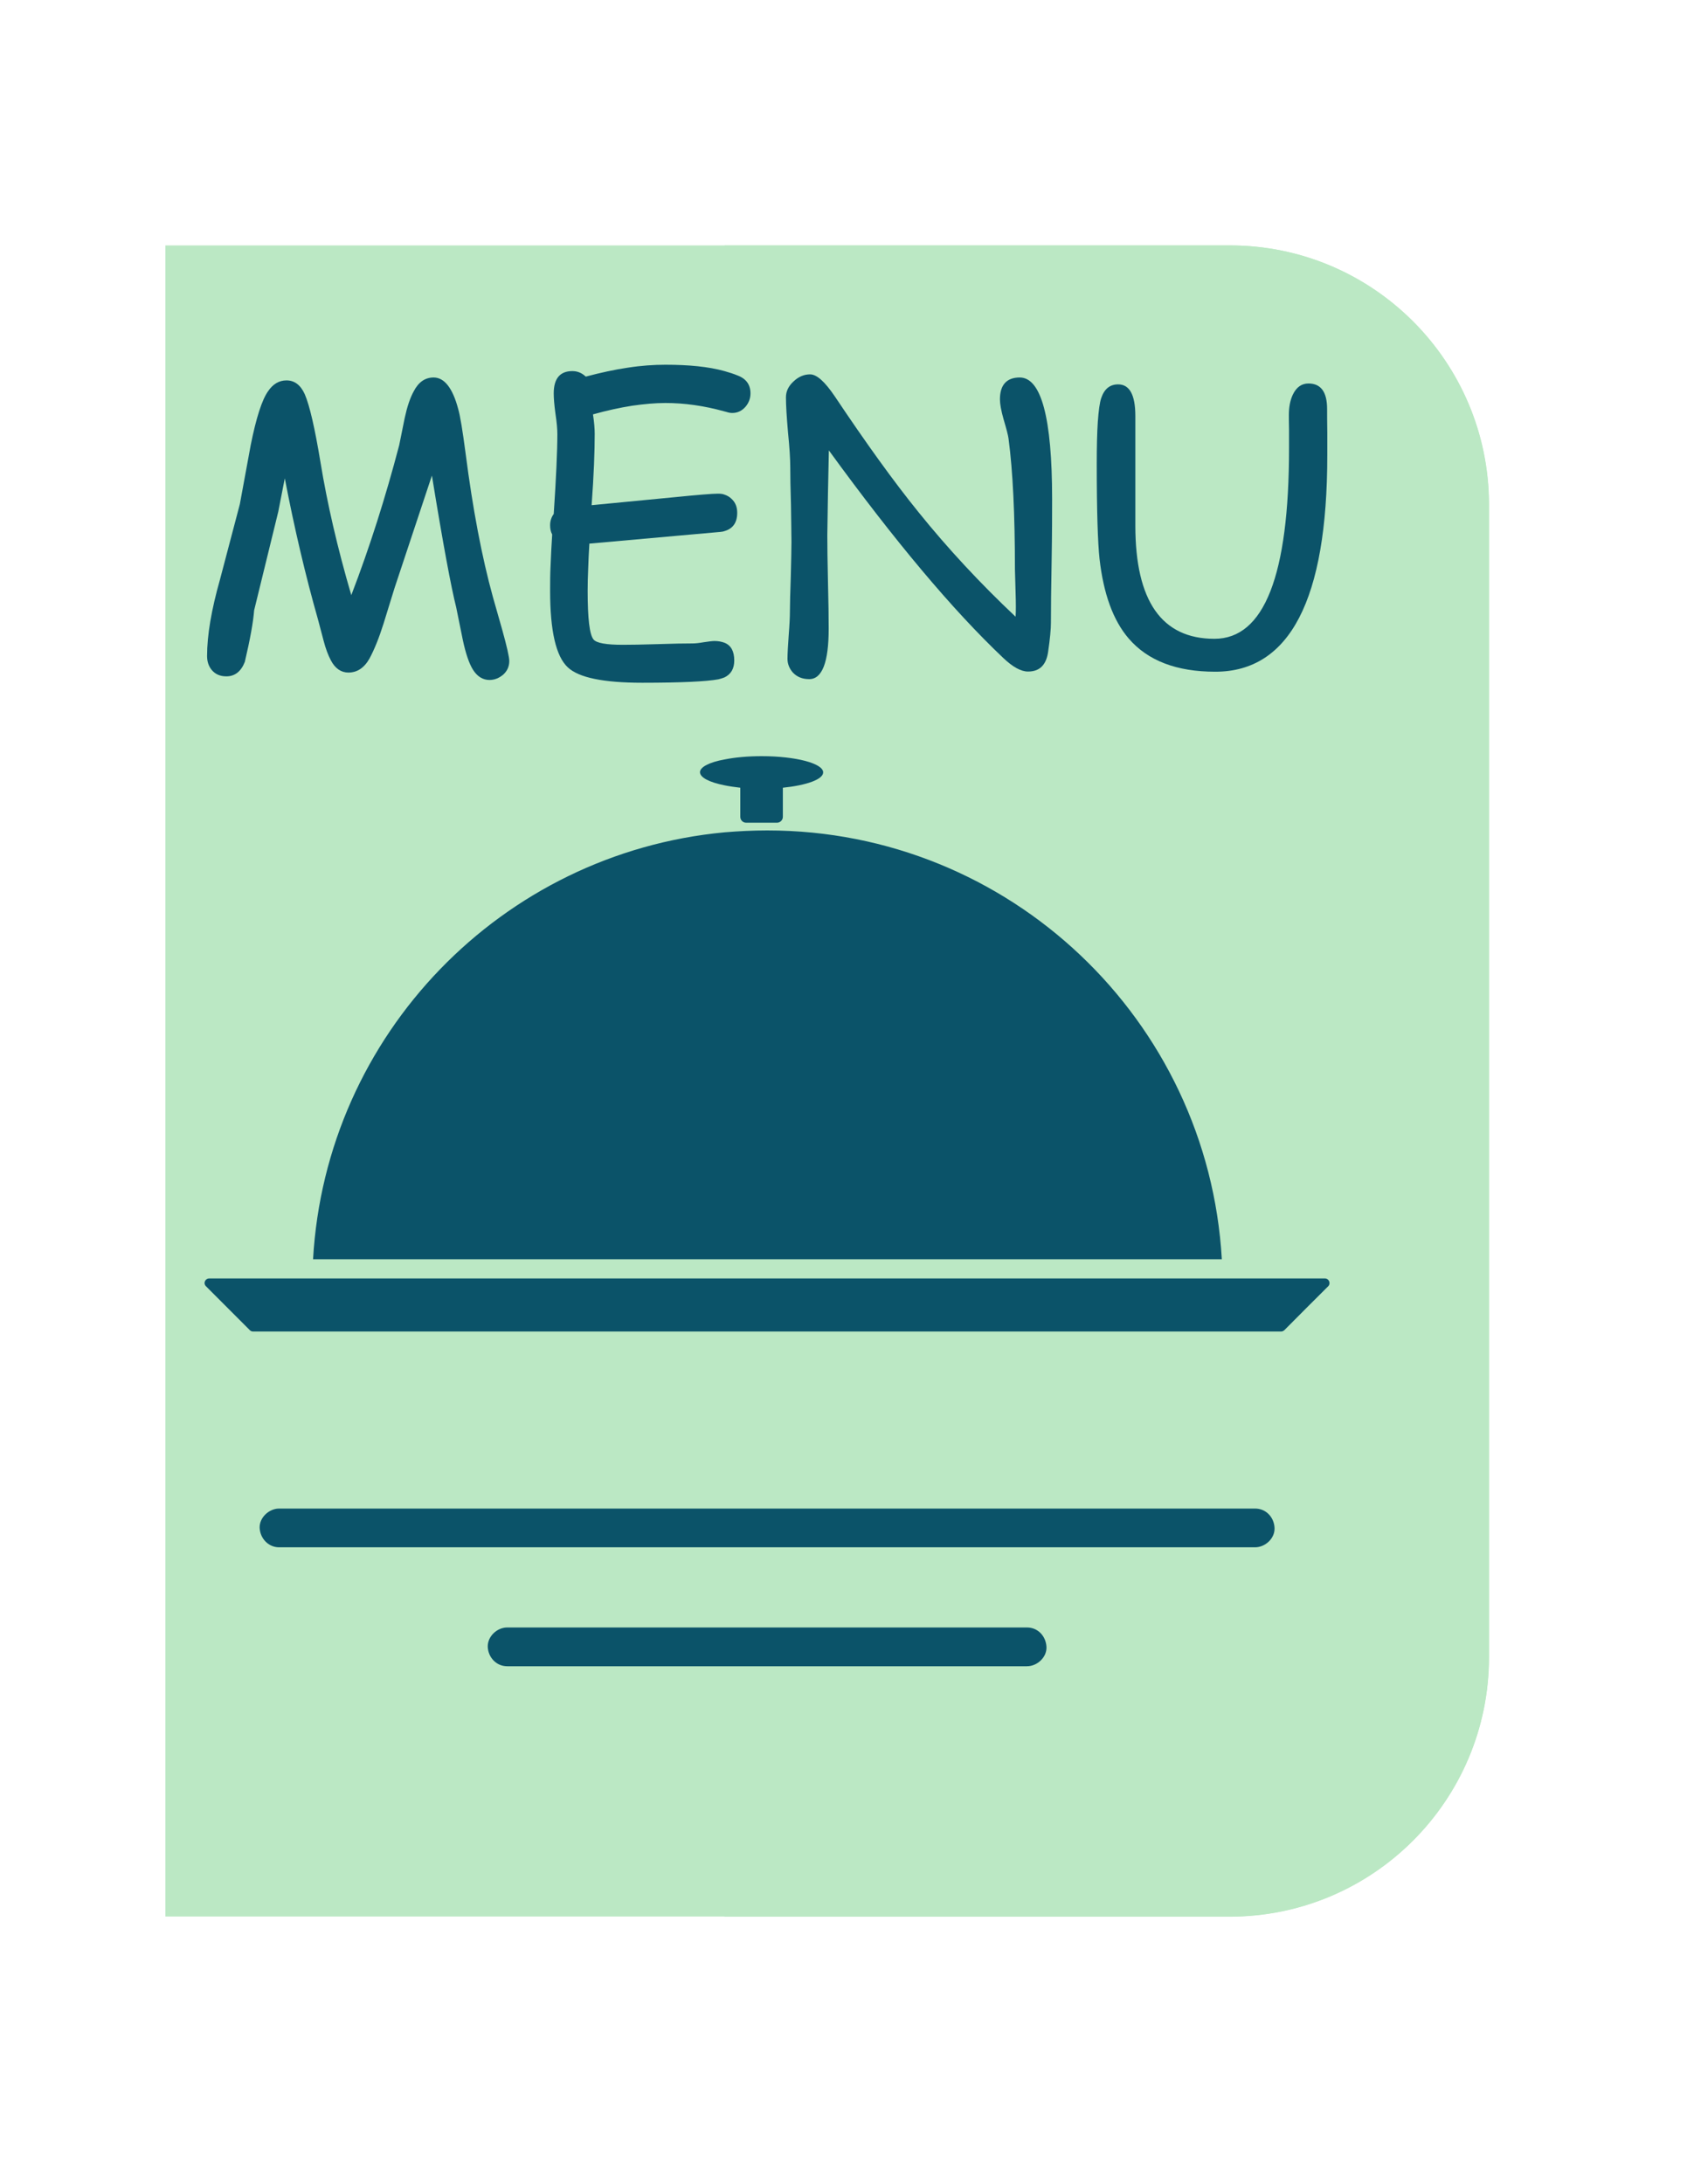
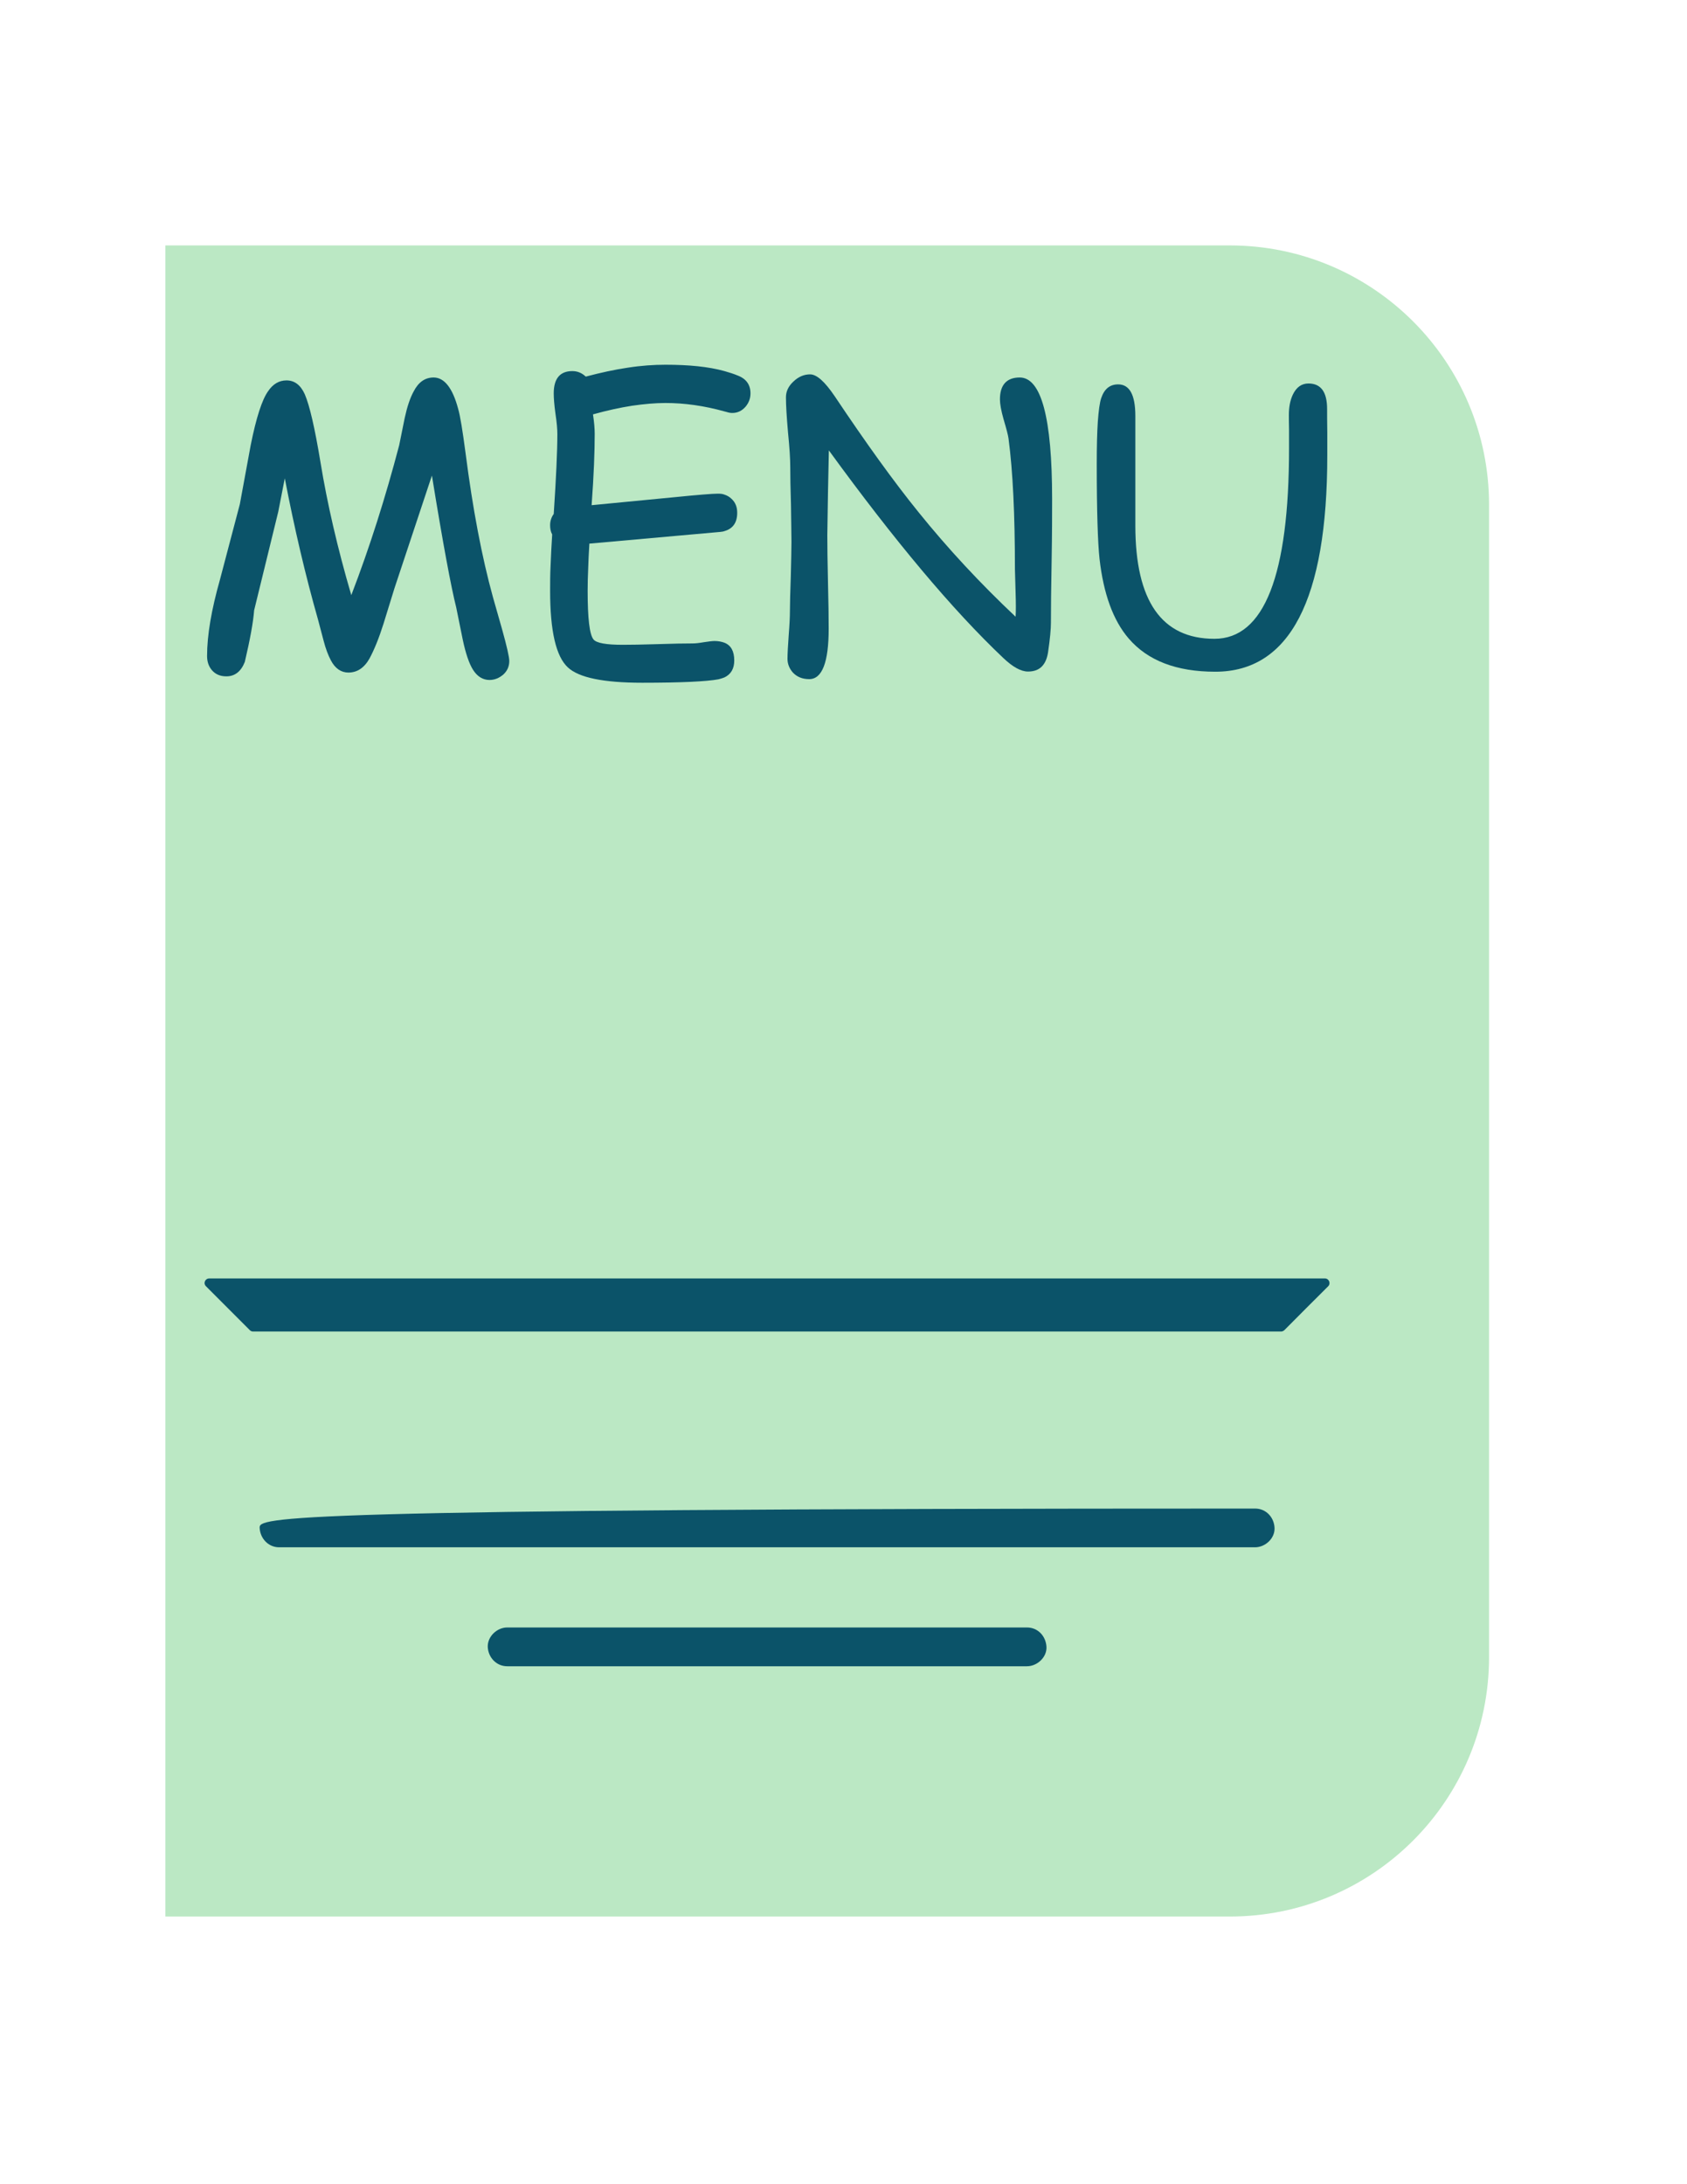
<svg xmlns="http://www.w3.org/2000/svg" version="1.0" preserveAspectRatio="xMidYMid meet" height="66" viewBox="0 0 38.25 49.5" zoomAndPan="magnify" width="51">
  <defs>
    <clipPath id="1e278f79ca">
      <path clip-rule="nonzero" d="M 3.75 5.555 L 33.91 5.555 L 33.91 43.805 L 3.75 43.805 Z M 3.75 5.555" />
    </clipPath>
    <clipPath id="8b30df0c94">
      <path clip-rule="nonzero" d="M 16 5.555 L 33.91 5.555 L 33.91 43.805 L 16 43.805 Z M 16 5.555" />
    </clipPath>
  </defs>
  <g clip-path="url(#1e278f79ca)">
    <path fill-rule="nonzero" fill-opacity="1" d="M 27.883 43.434 L 3.75 43.434 L 3.75 5.562 L 27.883 5.562 C 31.129 5.562 33.762 8.195 33.762 11.441 L 33.762 37.559 C 33.758 40.805 31.129 43.434 27.883 43.434 Z M 27.883 43.434" fill="#bbe8c4" />
  </g>
  <g clip-path="url(#8b30df0c94)">
-     <path fill-rule="nonzero" fill-opacity="1" d="M 33.758 11.441 L 33.758 37.559 C 33.758 40.805 31.125 43.438 27.879 43.438 L 16.426 43.438 L 16.426 37.762 L 23.285 37.762 C 23.516 37.762 23.738 37.559 23.727 37.324 C 23.715 37.082 23.535 36.883 23.285 36.883 L 16.426 36.883 L 16.426 35.066 L 28.457 35.066 C 28.688 35.066 28.91 34.863 28.898 34.625 C 28.887 34.387 28.707 34.188 28.457 34.188 L 16.426 34.188 L 16.426 30.172 L 29.051 30.172 C 29.078 30.172 29.102 30.16 29.125 30.141 C 29.453 29.809 29.785 29.48 30.117 29.148 C 30.184 29.082 30.133 28.969 30.043 28.969 L 16.426 28.969 L 16.426 28.535 L 27.703 28.535 C 27.391 23.113 22.895 18.816 17.398 18.816 C 17.07 18.816 16.746 18.828 16.426 18.859 L 16.426 17.789 C 16.535 17.812 16.652 17.828 16.785 17.844 L 16.785 18.504 C 16.785 18.578 16.844 18.641 16.918 18.641 L 17.617 18.641 C 17.688 18.641 17.75 18.578 17.75 18.504 L 17.75 17.844 C 18.285 17.789 18.664 17.656 18.664 17.5 C 18.664 17.293 18.043 17.129 17.27 17.129 C 16.953 17.129 16.664 17.156 16.43 17.203 L 16.43 15.352 C 16.578 15.281 16.652 15.152 16.652 14.969 C 16.652 14.758 16.578 14.625 16.43 14.566 L 16.43 12.031 C 16.617 11.977 16.715 11.84 16.715 11.617 C 16.715 11.484 16.672 11.379 16.586 11.301 C 16.543 11.262 16.488 11.227 16.43 11.207 L 16.43 9.32 C 16.441 9.324 16.457 9.328 16.477 9.336 C 16.523 9.348 16.566 9.355 16.605 9.355 C 16.727 9.355 16.828 9.305 16.91 9.211 C 16.984 9.121 17.02 9.023 17.02 8.91 C 17.02 8.719 16.926 8.582 16.734 8.508 C 16.641 8.469 16.539 8.438 16.43 8.406 L 16.43 5.562 L 27.887 5.562 C 31.129 5.562 33.758 8.195 33.758 11.441 Z M 33.758 11.441" fill="#bbe8c4" />
-   </g>
+     </g>
  <path fill-rule="nonzero" fill-opacity="1" d="M 30.039 28.973 L 4.746 28.973 C 4.648 28.973 4.602 29.086 4.672 29.152 C 5 29.48 5.332 29.812 5.664 30.145 C 5.684 30.164 5.707 30.176 5.738 30.176 L 29.047 30.176 C 29.074 30.176 29.098 30.164 29.121 30.145 C 29.453 29.812 29.781 29.48 30.113 29.152 C 30.18 29.086 30.133 28.973 30.039 28.973 Z M 30.039 28.973" fill="#0b5369" />
-   <path fill-rule="nonzero" fill-opacity="1" d="M 16.426 18.863 C 11.379 19.336 7.387 23.441 7.098 28.539 L 27.703 28.539 C 27.391 23.117 22.895 18.82 17.398 18.82 C 17.07 18.82 16.746 18.836 16.426 18.863 Z M 16.426 18.863" fill="#0b5369" />
-   <path fill-rule="nonzero" fill-opacity="1" d="M 15.871 17.5 C 15.871 17.621 16.086 17.73 16.426 17.797 C 16.535 17.82 16.652 17.836 16.785 17.852 L 16.785 18.512 C 16.785 18.586 16.844 18.645 16.918 18.645 L 17.617 18.645 C 17.688 18.645 17.75 18.586 17.75 18.512 L 17.75 17.852 C 18.285 17.797 18.664 17.664 18.664 17.504 C 18.664 17.301 18.043 17.137 17.27 17.137 C 16.953 17.137 16.664 17.164 16.43 17.211 C 16.086 17.273 15.871 17.383 15.871 17.5 Z M 15.871 17.5" fill="#0b5369" />
  <path fill-rule="nonzero" fill-opacity="1" d="M 5.133 15.328 C 5.324 15.328 5.465 15.219 5.551 15 C 5.672 14.484 5.742 14.098 5.762 13.832 L 6.309 11.598 L 6.457 10.84 C 6.676 11.977 6.926 13.043 7.211 14.043 L 7.336 14.516 C 7.383 14.699 7.441 14.852 7.504 14.969 C 7.598 15.148 7.734 15.242 7.898 15.242 C 8.098 15.242 8.258 15.137 8.379 14.922 C 8.488 14.719 8.594 14.457 8.695 14.137 L 8.945 13.328 L 9.793 10.777 C 10.043 12.32 10.23 13.316 10.344 13.766 L 10.492 14.496 C 10.559 14.812 10.637 15.039 10.723 15.176 C 10.82 15.332 10.949 15.41 11.098 15.41 C 11.215 15.41 11.316 15.367 11.41 15.289 C 11.5 15.207 11.547 15.105 11.547 14.98 C 11.547 14.891 11.492 14.648 11.383 14.258 L 11.176 13.531 C 10.926 12.625 10.719 11.539 10.555 10.262 C 10.488 9.754 10.434 9.422 10.387 9.262 C 10.262 8.793 10.074 8.555 9.832 8.555 C 9.637 8.555 9.488 8.66 9.379 8.871 C 9.297 9.02 9.23 9.223 9.176 9.473 L 9.051 10.09 C 8.742 11.266 8.383 12.402 7.965 13.488 C 7.648 12.406 7.418 11.402 7.266 10.473 C 7.137 9.695 7.02 9.188 6.91 8.934 C 6.816 8.727 6.68 8.621 6.496 8.621 C 6.332 8.621 6.191 8.699 6.078 8.867 C 5.941 9.059 5.809 9.465 5.684 10.09 L 5.438 11.426 L 4.988 13.133 C 4.793 13.82 4.695 14.398 4.695 14.867 C 4.695 14.992 4.73 15.098 4.801 15.184 C 4.883 15.281 4.992 15.328 5.133 15.328 Z M 5.133 15.328" fill="#0b5369" />
  <path fill-rule="nonzero" fill-opacity="1" d="M 12.473 13.391 C 12.473 14.297 12.605 14.875 12.875 15.125 C 13.125 15.359 13.688 15.473 14.562 15.473 C 15.445 15.473 16.02 15.445 16.289 15.395 C 16.34 15.383 16.387 15.367 16.426 15.352 C 16.574 15.281 16.648 15.152 16.648 14.969 C 16.648 14.758 16.574 14.625 16.426 14.566 C 16.363 14.543 16.289 14.527 16.199 14.527 C 16.148 14.527 16.062 14.539 15.953 14.555 C 15.844 14.574 15.762 14.582 15.703 14.582 C 15.527 14.582 15.262 14.586 14.91 14.598 C 14.559 14.609 14.297 14.613 14.121 14.613 C 13.746 14.613 13.523 14.574 13.457 14.492 C 13.367 14.383 13.324 14.016 13.324 13.391 C 13.324 13.234 13.328 13.066 13.336 12.891 C 13.34 12.711 13.352 12.52 13.363 12.32 L 15.32 12.145 L 16.328 12.055 C 16.367 12.051 16.398 12.047 16.43 12.035 C 16.617 11.98 16.715 11.844 16.715 11.621 C 16.715 11.488 16.672 11.383 16.586 11.305 C 16.543 11.262 16.488 11.23 16.43 11.211 C 16.383 11.191 16.332 11.188 16.273 11.188 C 16.152 11.188 15.816 11.215 15.27 11.27 L 13.414 11.449 C 13.465 10.762 13.484 10.227 13.484 9.832 C 13.484 9.723 13.473 9.574 13.445 9.391 C 13.766 9.301 14.059 9.238 14.332 9.195 C 14.605 9.156 14.859 9.133 15.086 9.133 C 15.516 9.133 15.965 9.195 16.426 9.324 C 16.441 9.328 16.453 9.332 16.473 9.336 C 16.52 9.352 16.562 9.359 16.602 9.359 C 16.727 9.359 16.824 9.309 16.906 9.215 C 16.98 9.125 17.016 9.027 17.016 8.914 C 17.016 8.723 16.922 8.586 16.73 8.512 C 16.637 8.473 16.535 8.441 16.426 8.41 C 16.062 8.309 15.617 8.266 15.086 8.266 C 14.824 8.266 14.539 8.285 14.238 8.332 C 13.941 8.375 13.621 8.445 13.281 8.535 C 13.195 8.453 13.094 8.41 12.977 8.41 C 12.695 8.41 12.555 8.582 12.555 8.914 C 12.555 9.02 12.566 9.172 12.594 9.375 C 12.625 9.578 12.637 9.73 12.637 9.836 C 12.637 10.227 12.609 10.832 12.555 11.648 C 12.5 11.723 12.473 11.809 12.473 11.902 C 12.473 11.977 12.484 12.047 12.52 12.113 C 12.504 12.363 12.492 12.59 12.484 12.805 C 12.473 13.02 12.473 13.211 12.473 13.391 Z M 12.473 13.391" fill="#0b5369" />
  <path fill-rule="nonzero" fill-opacity="1" d="M 17.918 10.59 C 17.918 10.777 17.922 11.059 17.934 11.438 C 17.938 11.812 17.945 12.094 17.945 12.281 C 17.945 12.457 17.938 12.719 17.93 13.066 C 17.918 13.414 17.91 13.676 17.91 13.852 C 17.91 13.973 17.902 14.148 17.883 14.391 C 17.867 14.629 17.855 14.809 17.855 14.93 C 17.855 15.047 17.898 15.152 17.977 15.242 C 18.07 15.34 18.191 15.391 18.348 15.391 C 18.641 15.391 18.789 15.008 18.789 14.25 C 18.789 14.012 18.785 13.656 18.773 13.188 C 18.762 12.723 18.758 12.367 18.758 12.133 L 18.773 11.168 L 18.793 10.207 C 20.285 12.258 21.602 13.828 22.75 14.914 C 22.965 15.117 23.148 15.219 23.309 15.219 C 23.566 15.219 23.715 15.078 23.762 14.789 C 23.809 14.473 23.828 14.25 23.828 14.113 C 23.828 13.801 23.832 13.332 23.844 12.711 C 23.855 12.086 23.855 11.617 23.855 11.305 C 23.855 9.473 23.609 8.555 23.121 8.555 C 22.824 8.555 22.672 8.723 22.672 9.051 C 22.672 9.156 22.699 9.305 22.754 9.5 C 22.82 9.723 22.859 9.871 22.867 9.941 C 22.965 10.68 23.012 11.664 23.012 12.902 L 23.027 13.438 C 23.035 13.676 23.035 13.855 23.027 13.977 C 22.227 13.223 21.492 12.434 20.824 11.605 C 20.258 10.906 19.629 10.031 18.926 8.98 C 18.703 8.652 18.52 8.484 18.367 8.484 C 18.227 8.484 18.102 8.539 17.988 8.648 C 17.875 8.754 17.82 8.871 17.82 9.004 C 17.82 9.184 17.836 9.445 17.867 9.801 C 17.902 10.148 17.918 10.41 17.918 10.59 Z M 17.918 10.59" fill="#0b5369" />
  <path fill-rule="nonzero" fill-opacity="1" d="M 25.59 14.469 C 26.023 14.973 26.676 15.223 27.555 15.223 C 29.242 15.223 30.094 13.59 30.094 10.32 C 30.094 10.203 30.094 10.027 30.094 9.797 C 30.09 9.559 30.09 9.387 30.09 9.27 C 30.09 8.883 29.949 8.691 29.668 8.691 C 29.512 8.691 29.395 8.773 29.312 8.945 C 29.25 9.078 29.223 9.23 29.223 9.406 C 29.223 9.461 29.223 9.574 29.227 9.742 C 29.227 9.91 29.227 10.047 29.227 10.156 C 29.227 13.039 28.664 14.477 27.535 14.477 C 26.34 14.477 25.742 13.621 25.742 11.91 L 25.742 9.426 C 25.742 8.945 25.609 8.711 25.352 8.711 C 25.168 8.711 25.039 8.812 24.969 9.02 C 24.934 9.121 24.91 9.301 24.891 9.559 C 24.875 9.801 24.867 10.121 24.867 10.516 C 24.867 11.59 24.891 12.305 24.93 12.664 C 25.02 13.457 25.238 14.059 25.59 14.469 Z M 25.59 14.469" fill="#0b5369" />
-   <path fill-rule="nonzero" fill-opacity="1" d="M 28.457 34.188 L 6.328 34.188 C 6.102 34.188 5.879 34.391 5.887 34.625 C 5.898 34.863 6.082 35.066 6.328 35.066 L 28.457 35.066 C 28.688 35.066 28.91 34.863 28.898 34.625 C 28.887 34.387 28.707 34.188 28.457 34.188 Z M 28.457 34.188" fill="#0b5369" />
+   <path fill-rule="nonzero" fill-opacity="1" d="M 28.457 34.188 C 6.102 34.188 5.879 34.391 5.887 34.625 C 5.898 34.863 6.082 35.066 6.328 35.066 L 28.457 35.066 C 28.688 35.066 28.91 34.863 28.898 34.625 C 28.887 34.387 28.707 34.188 28.457 34.188 Z M 28.457 34.188" fill="#0b5369" />
  <path fill-rule="nonzero" fill-opacity="1" d="M 23.285 36.883 L 11.5 36.883 C 11.27 36.883 11.051 37.086 11.059 37.324 C 11.07 37.562 11.254 37.762 11.5 37.762 L 23.285 37.762 C 23.516 37.762 23.738 37.559 23.727 37.324 C 23.715 37.082 23.535 36.883 23.285 36.883 Z M 23.285 36.883" fill="#0b5369" />
</svg>